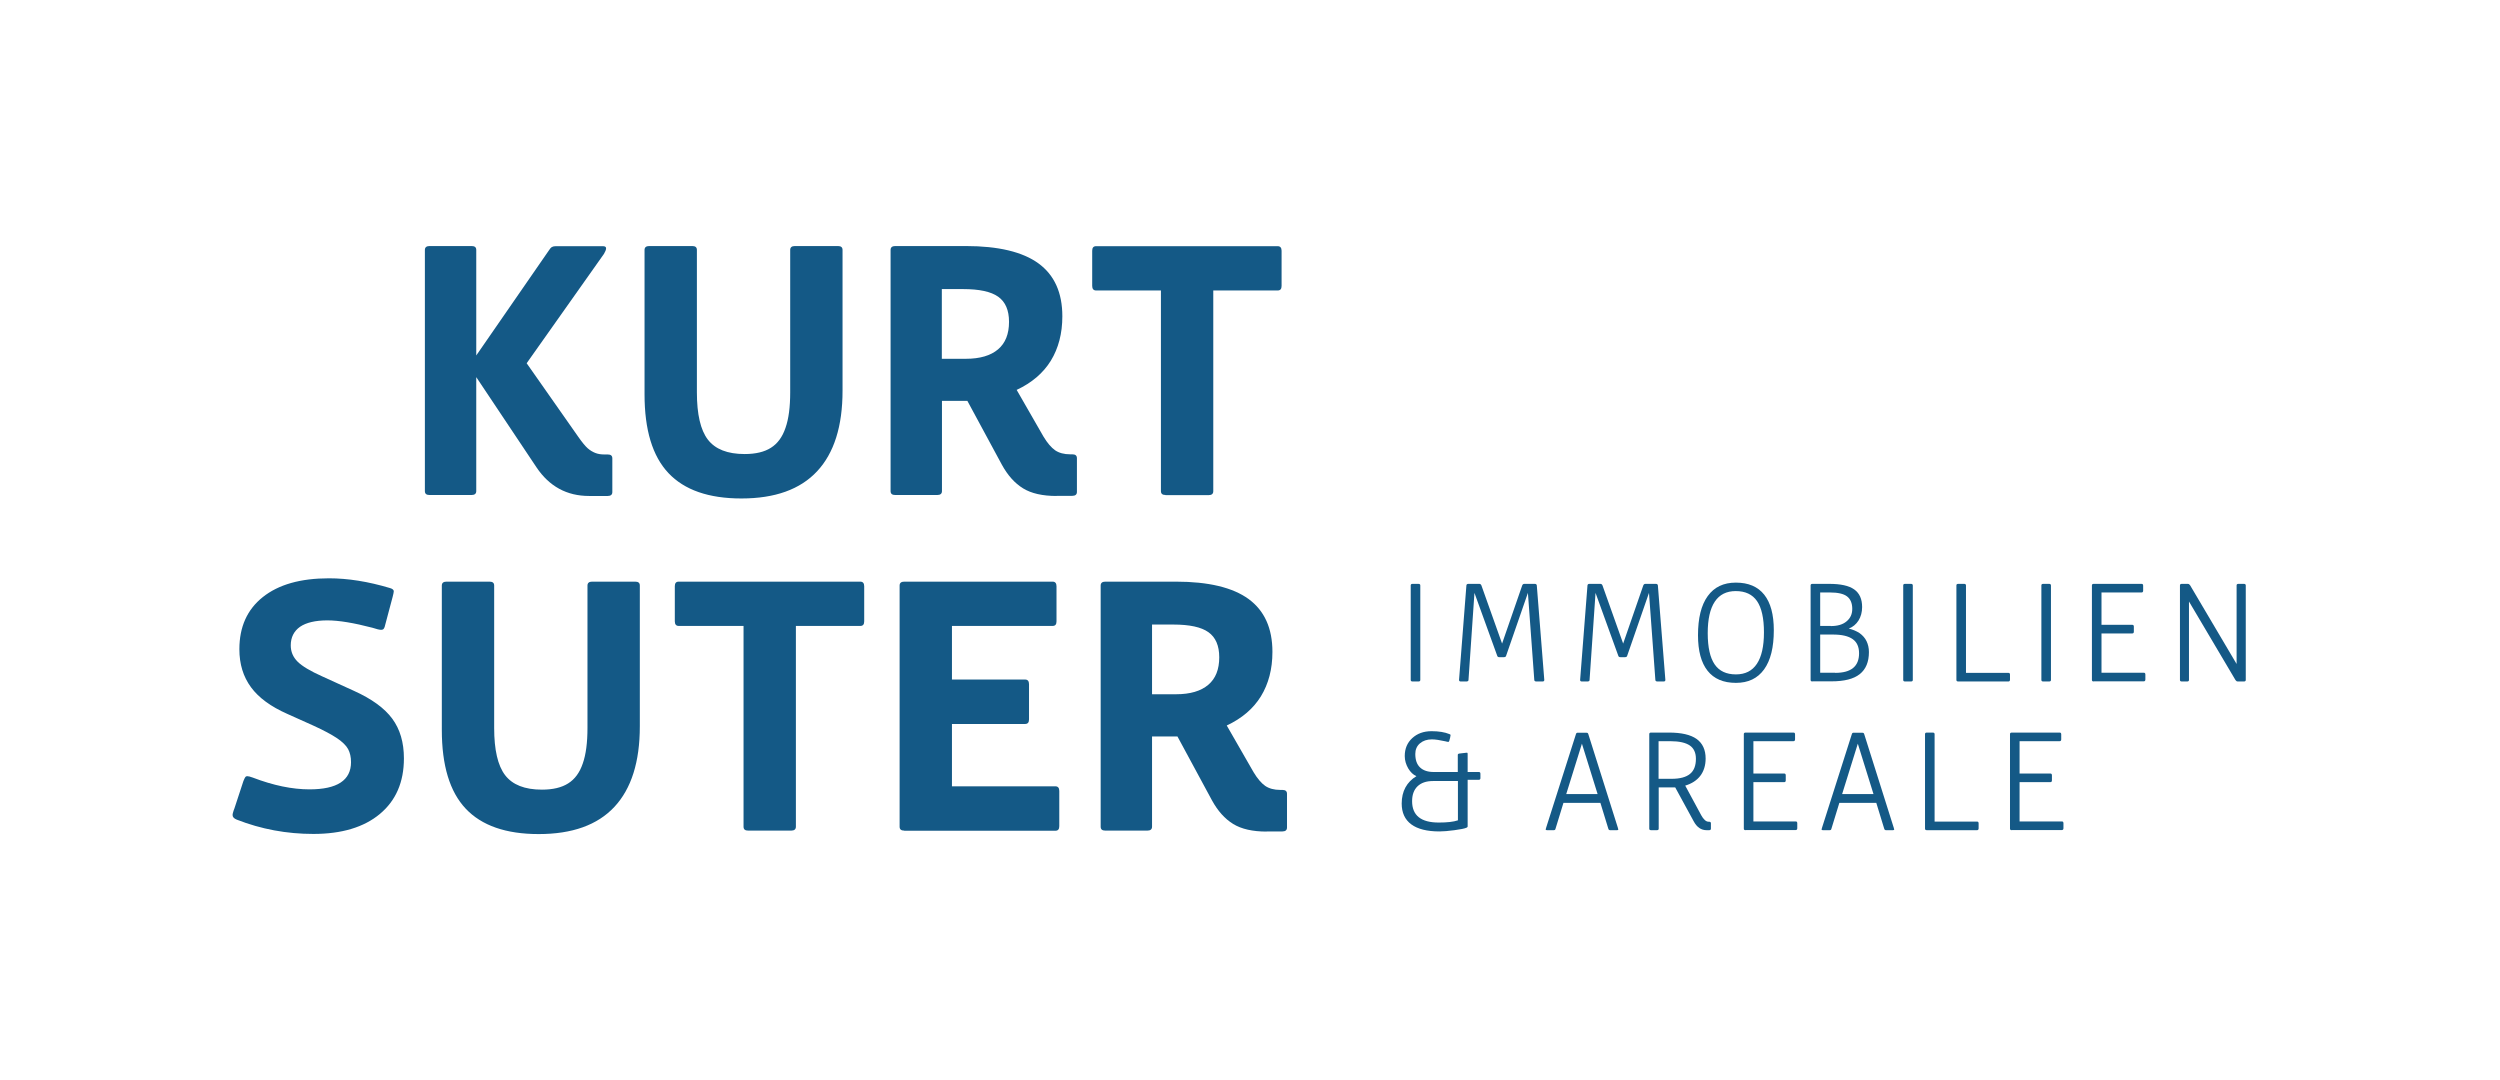
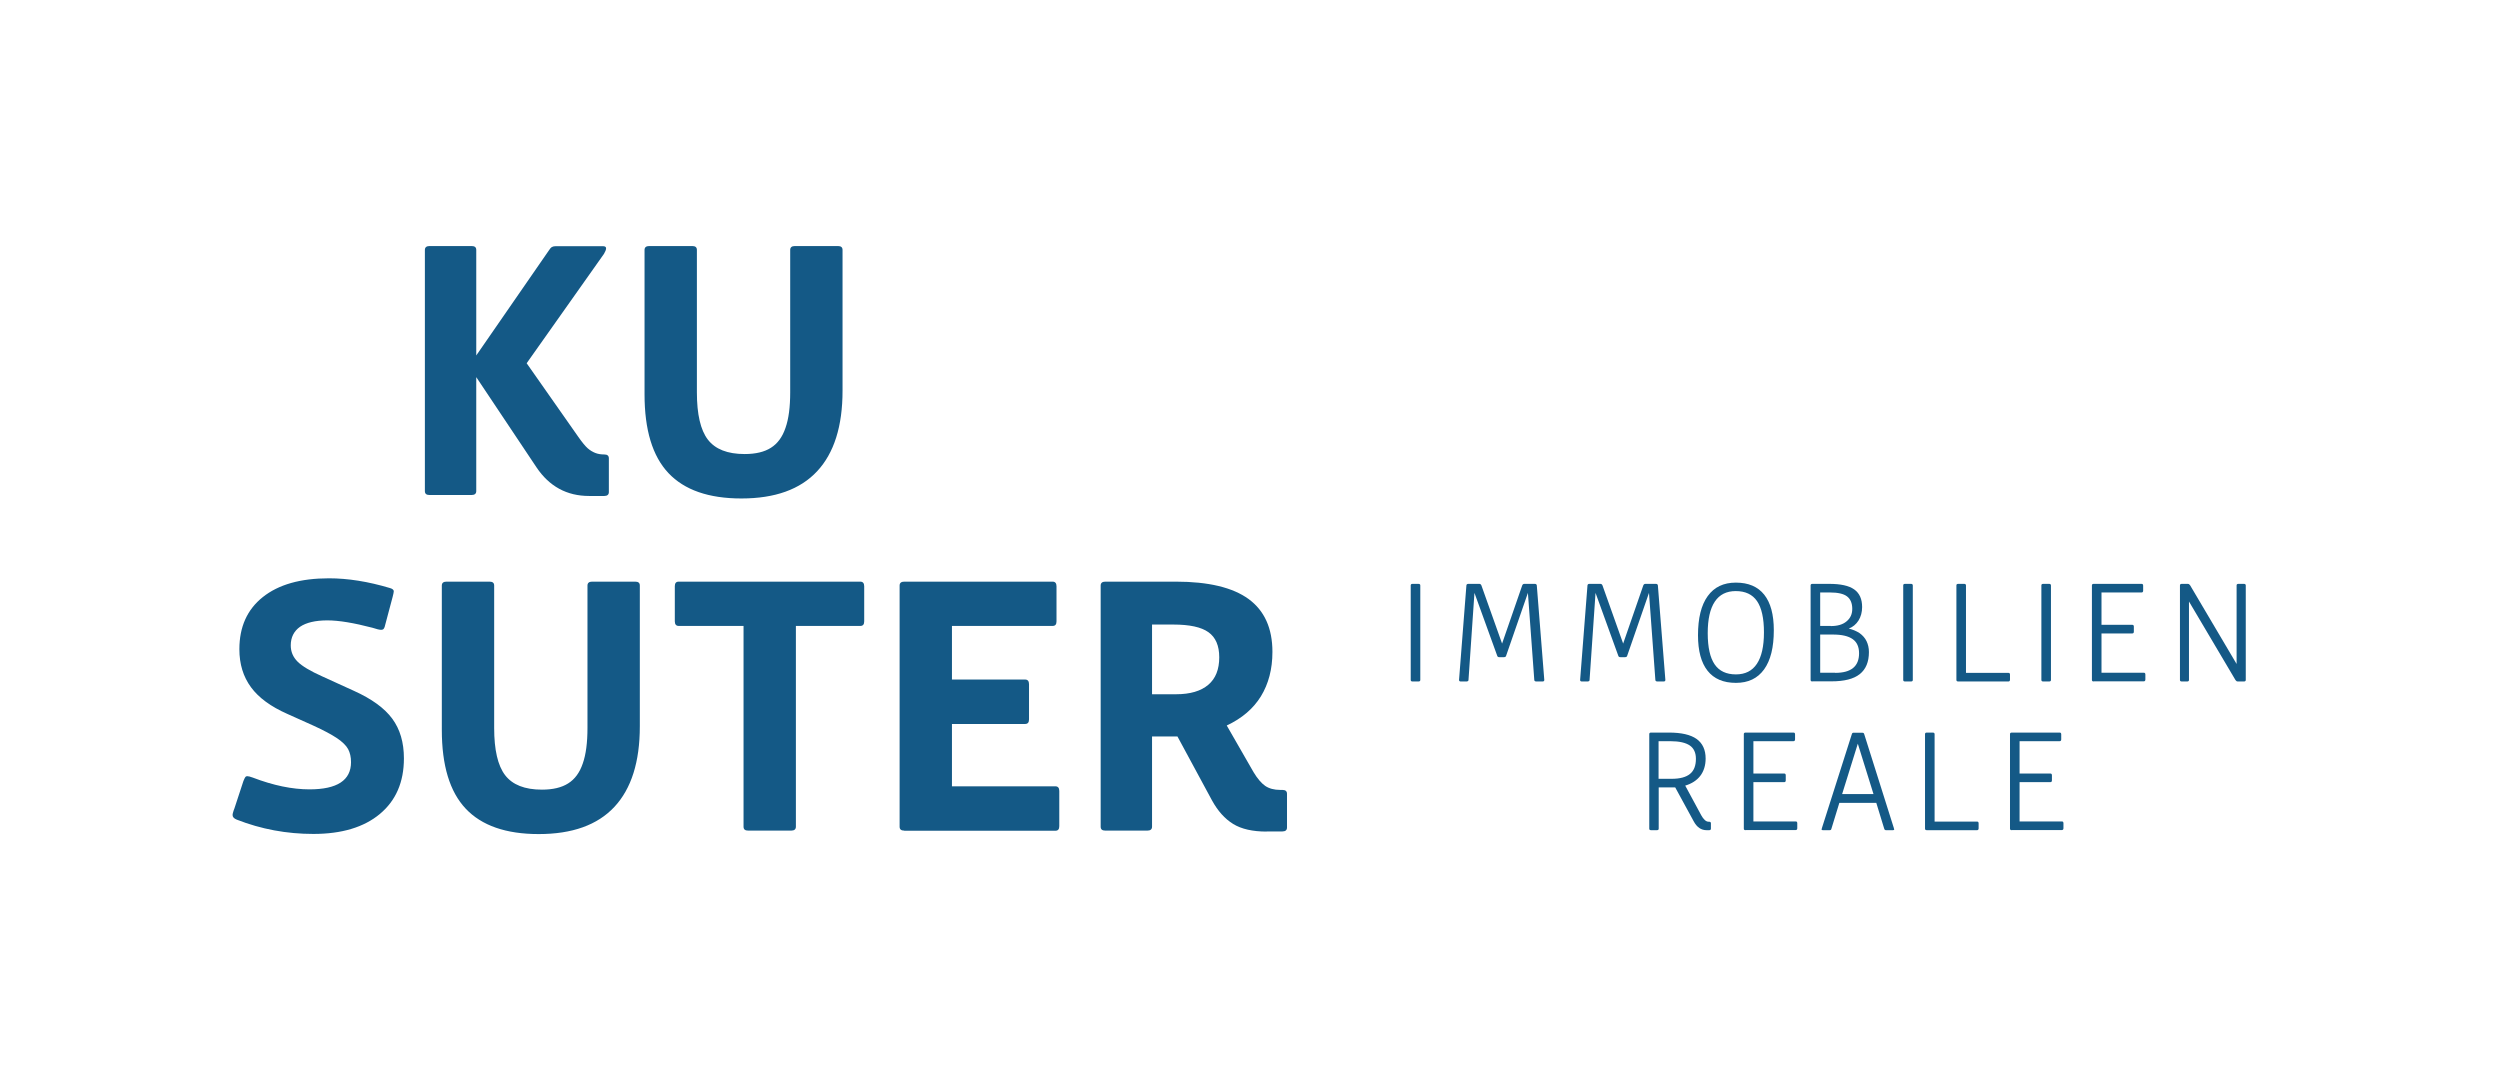
<svg xmlns="http://www.w3.org/2000/svg" version="1.1" x="0px" y="0px" viewBox="0 0 180.05 77.81" style="enable-background:new 0 0 180.05 77.81;" xml:space="preserve">
  <style type="text/css">
	.st0{fill:#FFFFFF;}
	.st1{fill:#145986;}
	.st2{display:none;}
	.st3{display:inline;fill:#B9A93E;}
</style>
  <g id="Ebene_1">
    <g>
      <path class="st1" d="M101.73,49.08c-0.09,0-0.13-0.04-0.13-0.11v-6.81c0-0.07,0.04-0.11,0.13-0.11h0.43    c0.08,0,0.13,0.04,0.13,0.11v6.81c0,0.07-0.04,0.11-0.13,0.11H101.73z" />
      <path class="st1" d="M110.63,49.08c-0.03,0-0.06-0.01-0.09-0.03c-0.03-0.02-0.04-0.05-0.04-0.07l-0.46-6.28l-1.57,4.53    c-0.02,0.07-0.07,0.1-0.16,0.1h-0.33c-0.08,0-0.13-0.03-0.15-0.1l-1.64-4.53l-0.43,6.28c0,0.03-0.01,0.05-0.04,0.07    c-0.03,0.02-0.06,0.03-0.09,0.03h-0.43c-0.08,0-0.12-0.04-0.12-0.11l0.53-6.81c0.01-0.07,0.05-0.11,0.14-0.11h0.79    c0.07,0,0.12,0.04,0.15,0.11l1.49,4.19l1.45-4.19c0.03-0.07,0.08-0.11,0.15-0.11h0.76c0.08,0,0.13,0.04,0.14,0.11l0.54,6.81    c0,0.07-0.04,0.11-0.12,0.11H110.63z" />
      <path class="st1" d="M119.35,49.08c-0.03,0-0.06-0.01-0.09-0.03c-0.03-0.02-0.04-0.05-0.04-0.07l-0.46-6.28l-1.57,4.53    c-0.02,0.07-0.07,0.1-0.16,0.1h-0.33c-0.08,0-0.13-0.03-0.15-0.1l-1.64-4.53l-0.43,6.28c0,0.03-0.01,0.05-0.04,0.07    c-0.03,0.02-0.06,0.03-0.09,0.03h-0.43c-0.08,0-0.12-0.04-0.12-0.11l0.53-6.81c0.01-0.07,0.05-0.11,0.14-0.11h0.79    c0.07,0,0.12,0.04,0.15,0.11l1.49,4.19l1.45-4.19c0.03-0.07,0.08-0.11,0.15-0.11h0.76c0.08,0,0.13,0.04,0.14,0.11l0.54,6.81    c0,0.07-0.04,0.11-0.12,0.11H119.35z" />
      <path class="st1" d="M125.02,49.18c-0.9,0-1.58-0.29-2.04-0.87c-0.46-0.58-0.69-1.43-0.69-2.56c0-1.23,0.23-2.17,0.7-2.82    c0.47-0.65,1.14-0.97,2.03-0.97c0.9,0,1.58,0.29,2.04,0.87c0.46,0.58,0.69,1.43,0.69,2.56c0,1.23-0.23,2.17-0.7,2.82    C126.58,48.86,125.91,49.18,125.02,49.18z M125.02,48.57c0.67,0,1.17-0.25,1.51-0.76c0.34-0.51,0.51-1.26,0.51-2.27    c0-1.02-0.17-1.77-0.5-2.25c-0.33-0.48-0.84-0.72-1.53-0.72c-0.67,0-1.17,0.25-1.51,0.76c-0.34,0.51-0.51,1.26-0.51,2.27    c0,1.02,0.17,1.77,0.5,2.25C123.82,48.33,124.33,48.57,125.02,48.57z" />
      <path class="st1" d="M130.53,49.08c-0.09,0-0.13-0.04-0.13-0.11v-6.81c0-0.07,0.04-0.11,0.13-0.11h1.21c0.82,0,1.42,0.13,1.8,0.4    c0.38,0.27,0.57,0.69,0.57,1.27c0,0.37-0.09,0.7-0.26,0.97s-0.41,0.47-0.7,0.58c0.29,0.07,0.55,0.18,0.78,0.33    c0.22,0.16,0.39,0.35,0.5,0.58s0.17,0.49,0.17,0.78c0,0.71-0.22,1.24-0.66,1.59c-0.44,0.35-1.12,0.52-2.03,0.52H130.53z     M131.85,45.09c0.49,0,0.87-0.11,1.14-0.34c0.28-0.23,0.41-0.53,0.41-0.9c0-0.41-0.13-0.71-0.38-0.9s-0.66-0.28-1.22-0.28h-0.71    v2.41H131.85z M132.17,48.46c1.15,0,1.72-0.47,1.72-1.41c0-0.46-0.15-0.8-0.46-1.02c-0.31-0.22-0.78-0.33-1.43-0.33h-0.91v2.75    H132.17z" />
      <path class="st1" d="M137.2,49.08c-0.09,0-0.13-0.04-0.13-0.11v-6.81c0-0.07,0.04-0.11,0.13-0.11h0.43c0.08,0,0.13,0.04,0.13,0.11    v6.81c0,0.07-0.04,0.11-0.13,0.11H137.2z" />
      <path class="st1" d="M141.03,49.08c-0.09,0-0.13-0.04-0.13-0.11v-6.81c0-0.07,0.04-0.11,0.13-0.11h0.43    c0.08,0,0.13,0.04,0.13,0.11v6.3h3.06c0.07,0,0.11,0.04,0.11,0.13v0.36c0,0.08-0.04,0.13-0.11,0.13H141.03z" />
      <path class="st1" d="M147.15,49.08c-0.09,0-0.13-0.04-0.13-0.11v-6.81c0-0.07,0.04-0.11,0.13-0.11h0.43    c0.08,0,0.13,0.04,0.13,0.11v6.81c0,0.07-0.04,0.11-0.13,0.11H147.15z" />
      <path class="st1" d="M150.79,49.08c-0.09,0-0.13-0.04-0.13-0.11v-6.81c0-0.07,0.04-0.11,0.13-0.11h3.45    c0.07,0,0.11,0.04,0.11,0.13v0.36c0,0.08-0.04,0.13-0.11,0.13h-2.89v2.33h2.22c0.07,0,0.11,0.04,0.11,0.13v0.36    c0,0.09-0.04,0.13-0.11,0.13h-2.22v2.83h3.05c0.07,0,0.11,0.04,0.11,0.13v0.36c0,0.08-0.04,0.13-0.11,0.13H150.79z" />
      <path class="st1" d="M161.17,49.08c-0.04,0-0.07-0.01-0.09-0.02c-0.02-0.01-0.05-0.04-0.08-0.08l-3.35-5.66v5.65    c0,0.07-0.04,0.11-0.13,0.11h-0.39c-0.09,0-0.13-0.04-0.13-0.11v-6.81c0-0.07,0.04-0.11,0.13-0.11h0.43    c0.04,0,0.07,0.01,0.09,0.02c0.02,0.01,0.05,0.04,0.08,0.08l3.35,5.67v-5.66c0-0.07,0.04-0.11,0.13-0.11h0.4    c0.08,0,0.13,0.04,0.13,0.11v6.81c0,0.07-0.04,0.11-0.13,0.11H161.17z" />
-       <path class="st1" d="M105.7,56.16v3.35c0,0.05-0.03,0.08-0.08,0.1c-0.13,0.06-0.42,0.12-0.87,0.18s-0.81,0.09-1.08,0.09    c-0.89,0-1.57-0.17-2.03-0.51c-0.46-0.34-0.69-0.84-0.69-1.5c0-0.44,0.09-0.83,0.27-1.16s0.44-0.6,0.79-0.81    c-0.23-0.1-0.43-0.29-0.59-0.56c-0.16-0.28-0.25-0.57-0.25-0.89c0-0.53,0.18-0.96,0.54-1.29c0.36-0.33,0.82-0.5,1.39-0.5    c0.52,0,0.95,0.07,1.29,0.21c0.05,0.02,0.08,0.04,0.08,0.07c0,0.02-0.01,0.08-0.03,0.18l-0.06,0.23    c-0.01,0.05-0.04,0.08-0.08,0.08c-0.02,0-0.05,0-0.08-0.01c-0.03-0.01-0.07-0.02-0.12-0.03c-0.41-0.09-0.73-0.14-0.98-0.14    c-0.35,0-0.64,0.1-0.86,0.29s-0.33,0.45-0.33,0.76c0,0.43,0.11,0.75,0.34,0.97c0.23,0.22,0.56,0.33,0.99,0.33h1.73v-1.23    c0-0.06,0.04-0.09,0.12-0.1l0.34-0.04c0.09-0.01,0.15-0.02,0.19-0.02c0.04,0,0.06,0.02,0.06,0.07v1.32h0.81    c0.07,0,0.11,0.04,0.11,0.12v0.32c0,0.08-0.04,0.12-0.11,0.12H105.7z M104.99,56.25h-1.79c-0.48,0-0.85,0.13-1.11,0.38    c-0.26,0.25-0.39,0.61-0.39,1.07c0,1.03,0.64,1.54,1.92,1.54c0.6,0,1.06-0.05,1.38-0.16V56.25z" />
-       <path class="st1" d="M115.96,59.79c-0.07,0-0.11-0.04-0.13-0.11l-0.57-1.86h-2.66l-0.57,1.86c-0.01,0.05-0.03,0.08-0.05,0.09    c-0.02,0.01-0.05,0.02-0.08,0.02h-0.49c-0.06,0-0.09-0.02-0.09-0.06c0-0.01,0.01-0.05,0.03-0.11l2.15-6.75    c0.01-0.04,0.03-0.07,0.05-0.08c0.02-0.02,0.05-0.02,0.1-0.02h0.59c0.05,0,0.08,0.01,0.1,0.02c0.02,0.02,0.04,0.04,0.05,0.08    l2.13,6.75c0.02,0.06,0.03,0.1,0.03,0.12c0,0.03-0.03,0.05-0.09,0.05H115.96z M113.93,53.56l-1.13,3.63h2.26L113.93,53.56z" />
      <path class="st1" d="M122.91,59.79c-0.39,0-0.7-0.21-0.93-0.64l-1.33-2.44h-1.19v2.97c0,0.07-0.04,0.11-0.13,0.11h-0.42    c-0.09,0-0.13-0.04-0.13-0.11v-6.81c0-0.07,0.04-0.11,0.13-0.11h1.28c0.9,0,1.56,0.15,2,0.46c0.43,0.31,0.65,0.78,0.65,1.41    c0,0.49-0.13,0.91-0.38,1.24c-0.25,0.33-0.62,0.57-1.09,0.71l1.15,2.13c0.17,0.31,0.35,0.47,0.53,0.47h0.04    c0.08,0,0.13,0.04,0.13,0.11v0.39c0,0.07-0.04,0.11-0.13,0.11H122.91z M120.39,56.09c0.6,0,1.04-0.12,1.32-0.35    c0.29-0.23,0.43-0.6,0.43-1.09c0-0.44-0.15-0.76-0.44-0.96s-0.76-0.31-1.4-0.31h-0.85v2.71H120.39z" />
      <path class="st1" d="M125.72,59.79c-0.09,0-0.13-0.04-0.13-0.11v-6.81c0-0.07,0.04-0.11,0.13-0.11h3.45    c0.07,0,0.11,0.04,0.11,0.13v0.36c0,0.08-0.04,0.13-0.11,0.13h-2.89v2.33h2.22c0.07,0,0.11,0.04,0.11,0.13v0.36    c0,0.09-0.04,0.13-0.11,0.13h-2.22v2.83h3.05c0.07,0,0.11,0.04,0.11,0.13v0.36c0,0.08-0.04,0.13-0.11,0.13H125.72z" />
      <path class="st1" d="M135.83,59.79c-0.07,0-0.11-0.04-0.13-0.11l-0.57-1.86h-2.66l-0.57,1.86c-0.01,0.05-0.03,0.08-0.05,0.09    c-0.02,0.01-0.05,0.02-0.08,0.02h-0.49c-0.06,0-0.09-0.02-0.09-0.06c0-0.01,0.01-0.05,0.03-0.11l2.15-6.75    c0.01-0.04,0.03-0.07,0.05-0.08c0.02-0.02,0.05-0.02,0.1-0.02h0.59c0.05,0,0.08,0.01,0.1,0.02c0.02,0.02,0.04,0.04,0.05,0.08    l2.13,6.75c0.02,0.06,0.03,0.1,0.03,0.12c0,0.03-0.03,0.05-0.09,0.05H135.83z M133.8,53.56l-1.13,3.63h2.26L133.8,53.56z" />
      <path class="st1" d="M138.77,59.79c-0.09,0-0.13-0.04-0.13-0.11v-6.81c0-0.07,0.04-0.11,0.13-0.11h0.43    c0.08,0,0.13,0.04,0.13,0.11v6.3h3.06c0.07,0,0.11,0.04,0.11,0.13v0.36c0,0.08-0.04,0.13-0.11,0.13H138.77z" />
      <path class="st1" d="M144.89,59.79c-0.09,0-0.13-0.04-0.13-0.11v-6.81c0-0.07,0.04-0.11,0.13-0.11h3.45    c0.07,0,0.11,0.04,0.11,0.13v0.36c0,0.08-0.04,0.13-0.11,0.13h-2.89v2.33h2.22c0.07,0,0.11,0.04,0.11,0.13v0.36    c0,0.09-0.04,0.13-0.11,0.13h-2.22v2.83h3.05c0.07,0,0.11,0.04,0.11,0.13v0.36c0,0.08-0.04,0.13-0.11,0.13H144.89z" />
    </g>
    <g>
-       <path class="st1" d="M42.43,35.72c-1.61,0-2.87-0.69-3.79-2.06l-4.34-6.5v8.21c0,0.18-0.11,0.28-0.33,0.28h-3.04    c-0.22,0-0.33-0.09-0.33-0.28V18c0-0.18,0.11-0.28,0.33-0.28h3.04c0.22,0,0.33,0.09,0.33,0.28v7.6l5.22-7.55    c0.08-0.13,0.16-0.22,0.23-0.26c0.07-0.04,0.16-0.06,0.28-0.06h3.39c0.15,0,0.23,0.05,0.23,0.15s-0.05,0.23-0.15,0.4l-5.57,7.88    l3.71,5.29c0.28,0.4,0.51,0.68,0.68,0.83s0.35,0.26,0.55,0.34c0.2,0.08,0.42,0.11,0.65,0.11h0.25c0.22,0,0.33,0.09,0.33,0.28v2.43    c0,0.18-0.11,0.28-0.33,0.28H42.43z" />
+       <path class="st1" d="M42.43,35.72c-1.61,0-2.87-0.69-3.79-2.06l-4.34-6.5v8.21c0,0.18-0.11,0.28-0.33,0.28h-3.04    c-0.22,0-0.33-0.09-0.33-0.28V18c0-0.18,0.11-0.28,0.33-0.28h3.04c0.22,0,0.33,0.09,0.33,0.28v7.6l5.22-7.55    c0.08-0.13,0.16-0.22,0.23-0.26c0.07-0.04,0.16-0.06,0.28-0.06h3.39c0.15,0,0.23,0.05,0.23,0.15s-0.05,0.23-0.15,0.4l-5.57,7.88    l3.71,5.29c0.28,0.4,0.51,0.68,0.68,0.83s0.35,0.26,0.55,0.34c0.2,0.08,0.42,0.11,0.65,0.11c0.22,0,0.33,0.09,0.33,0.28v2.43    c0,0.18-0.11,0.28-0.33,0.28H42.43z" />
      <path class="st1" d="M56.91,18c0-0.18,0.11-0.28,0.33-0.28h3.11c0.22,0,0.33,0.09,0.33,0.28v10.14c0,2.56-0.61,4.49-1.83,5.8    c-1.22,1.31-3.04,1.96-5.45,1.96c-2.36,0-4.11-0.61-5.26-1.83c-1.15-1.22-1.72-3.11-1.72-5.67V18c0-0.18,0.11-0.28,0.33-0.28h3.11    c0.22,0,0.33,0.09,0.33,0.28v10.26c0,1.57,0.26,2.71,0.79,3.4c0.53,0.69,1.41,1.04,2.65,1.04c0.79,0,1.42-0.15,1.89-0.45    c0.48-0.3,0.83-0.78,1.05-1.43c0.23-0.65,0.34-1.51,0.34-2.56V18z" />
-       <path class="st1" d="M76.09,35.72c-1,0-1.81-0.18-2.41-0.55s-1.11-0.94-1.53-1.71l-2.48-4.59h-1.83v6.5    c0,0.18-0.11,0.28-0.33,0.28h-3.04c-0.22,0-0.33-0.09-0.33-0.28V18c0-0.18,0.11-0.28,0.33-0.28h5.09c2.34,0,4.09,0.42,5.23,1.25    c1.15,0.84,1.72,2.11,1.72,3.81c0,1.24-0.28,2.3-0.83,3.2c-0.55,0.89-1.37,1.59-2.46,2.1l1.93,3.36c0.28,0.47,0.57,0.8,0.84,0.99    c0.28,0.19,0.64,0.29,1.09,0.29h0.15c0.22,0,0.33,0.09,0.33,0.28v2.43c0,0.18-0.11,0.28-0.33,0.28H76.09z M69.56,25.84    c1.02,0,1.79-0.23,2.32-0.68c0.53-0.45,0.79-1.11,0.79-1.98c0-0.84-0.26-1.44-0.78-1.81s-1.36-0.55-2.53-0.55h-1.53v5.02H69.56z" />
-       <path class="st1" d="M83.94,35.65c-0.22,0-0.33-0.09-0.33-0.28V20.92h-4.67c-0.18,0-0.28-0.11-0.28-0.33v-2.53    c0-0.22,0.09-0.33,0.28-0.33h13.08c0.18,0,0.28,0.11,0.28,0.33v2.53c0,0.22-0.09,0.33-0.28,0.33h-4.64v14.46    c0,0.18-0.11,0.28-0.33,0.28H83.94z" />
      <path class="st1" d="M20.68,51.41c-1.17-0.52-2.04-1.15-2.6-1.91s-0.84-1.67-0.84-2.74c0-1.61,0.56-2.86,1.69-3.76    c1.13-0.9,2.71-1.35,4.76-1.35c1.36,0,2.82,0.23,4.39,0.7c0.18,0.05,0.28,0.13,0.28,0.23c0,0.07-0.03,0.2-0.08,0.4l-0.58,2.18    c-0.03,0.08-0.07,0.14-0.1,0.16c-0.03,0.02-0.08,0.04-0.15,0.04c-0.12,0-0.33-0.05-0.63-0.15c-1.34-0.35-2.42-0.53-3.24-0.53    c-0.87,0-1.53,0.16-1.97,0.46c-0.44,0.31-0.67,0.76-0.67,1.34c0,0.45,0.16,0.84,0.49,1.17s0.92,0.68,1.79,1.07l2.26,1.03    c1.29,0.58,2.21,1.25,2.77,2.01s0.84,1.71,0.84,2.86c0,1.71-0.58,3.04-1.73,4c-1.15,0.96-2.75,1.44-4.79,1.44    c-1.92,0-3.76-0.34-5.52-1.03c-0.2-0.08-0.3-0.19-0.3-0.33c0-0.05,0.01-0.12,0.04-0.21c0.03-0.09,0.05-0.18,0.09-0.26l0.65-1.98    c0.07-0.17,0.12-0.27,0.15-0.3c0.03-0.03,0.08-0.05,0.12-0.05c0.08,0,0.22,0.03,0.4,0.1c1.49,0.57,2.85,0.85,4.09,0.85    c1.99,0,2.99-0.65,2.99-1.96c0-0.37-0.07-0.68-0.21-0.94c-0.14-0.26-0.41-0.52-0.79-0.78c-0.39-0.26-0.96-0.57-1.73-0.92    L20.68,51.41z" />
      <path class="st1" d="M42.31,42.17c0-0.18,0.11-0.28,0.33-0.28h3.11c0.22,0,0.33,0.09,0.33,0.28v10.14c0,2.56-0.61,4.49-1.83,5.8    c-1.22,1.31-3.04,1.96-5.45,1.96c-2.36,0-4.11-0.61-5.26-1.83c-1.15-1.22-1.72-3.11-1.72-5.67V42.17c0-0.18,0.11-0.28,0.33-0.28    h3.11c0.22,0,0.33,0.09,0.33,0.28v10.26c0,1.57,0.26,2.71,0.79,3.4c0.53,0.69,1.41,1.04,2.65,1.04c0.79,0,1.42-0.15,1.89-0.45    c0.48-0.3,0.83-0.78,1.05-1.43c0.23-0.65,0.34-1.51,0.34-2.56V42.17z" />
      <path class="st1" d="M53.88,59.82c-0.22,0-0.33-0.09-0.33-0.28V45.08h-4.67c-0.18,0-0.28-0.11-0.28-0.33v-2.53    c0-0.22,0.09-0.33,0.28-0.33h13.08c0.18,0,0.28,0.11,0.28,0.33v2.53c0,0.22-0.09,0.33-0.28,0.33h-4.64v14.46    c0,0.18-0.11,0.28-0.33,0.28H53.88z" />
      <path class="st1" d="M65.12,59.82c-0.22,0-0.33-0.09-0.33-0.28V42.17c0-0.18,0.11-0.28,0.33-0.28h10.69    c0.18,0,0.28,0.11,0.28,0.33v2.53c0,0.22-0.09,0.33-0.28,0.33h-7.25v3.86h5.27c0.18,0,0.28,0.11,0.28,0.33v2.54    c0,0.22-0.09,0.33-0.28,0.33h-5.27v4.49h7.45c0.18,0,0.28,0.11,0.28,0.33v2.54c0,0.22-0.09,0.33-0.28,0.33H65.12z" />
      <path class="st1" d="M91.22,59.89c-1,0-1.81-0.18-2.41-0.55s-1.11-0.94-1.53-1.71l-2.48-4.59h-1.83v6.5    c0,0.18-0.11,0.28-0.33,0.28H79.6c-0.22,0-0.33-0.09-0.33-0.28V42.17c0-0.18,0.11-0.28,0.33-0.28h5.09c2.34,0,4.09,0.42,5.23,1.25    c1.15,0.84,1.72,2.11,1.72,3.81c0,1.24-0.28,2.3-0.83,3.2c-0.55,0.89-1.37,1.59-2.46,2.1l1.93,3.36c0.28,0.47,0.57,0.8,0.84,0.99    c0.28,0.19,0.64,0.29,1.09,0.29h0.15c0.22,0,0.33,0.09,0.33,0.28v2.43c0,0.18-0.11,0.28-0.33,0.28H91.22z M84.7,50    c1.02,0,1.79-0.23,2.32-0.68c0.53-0.45,0.79-1.11,0.79-1.98c0-0.84-0.26-1.44-0.78-1.81s-1.36-0.55-2.53-0.55h-1.53V50H84.7z" />
    </g>
  </g>
  <g id="Schutzzone" class="st2">
    <rect x="112.82" y="59.8" class="st3" width="17.86" height="17.86" />
    <rect x="43.33" y="59.8" class="st3" width="8.93" height="17.86" />
  </g>
</svg>